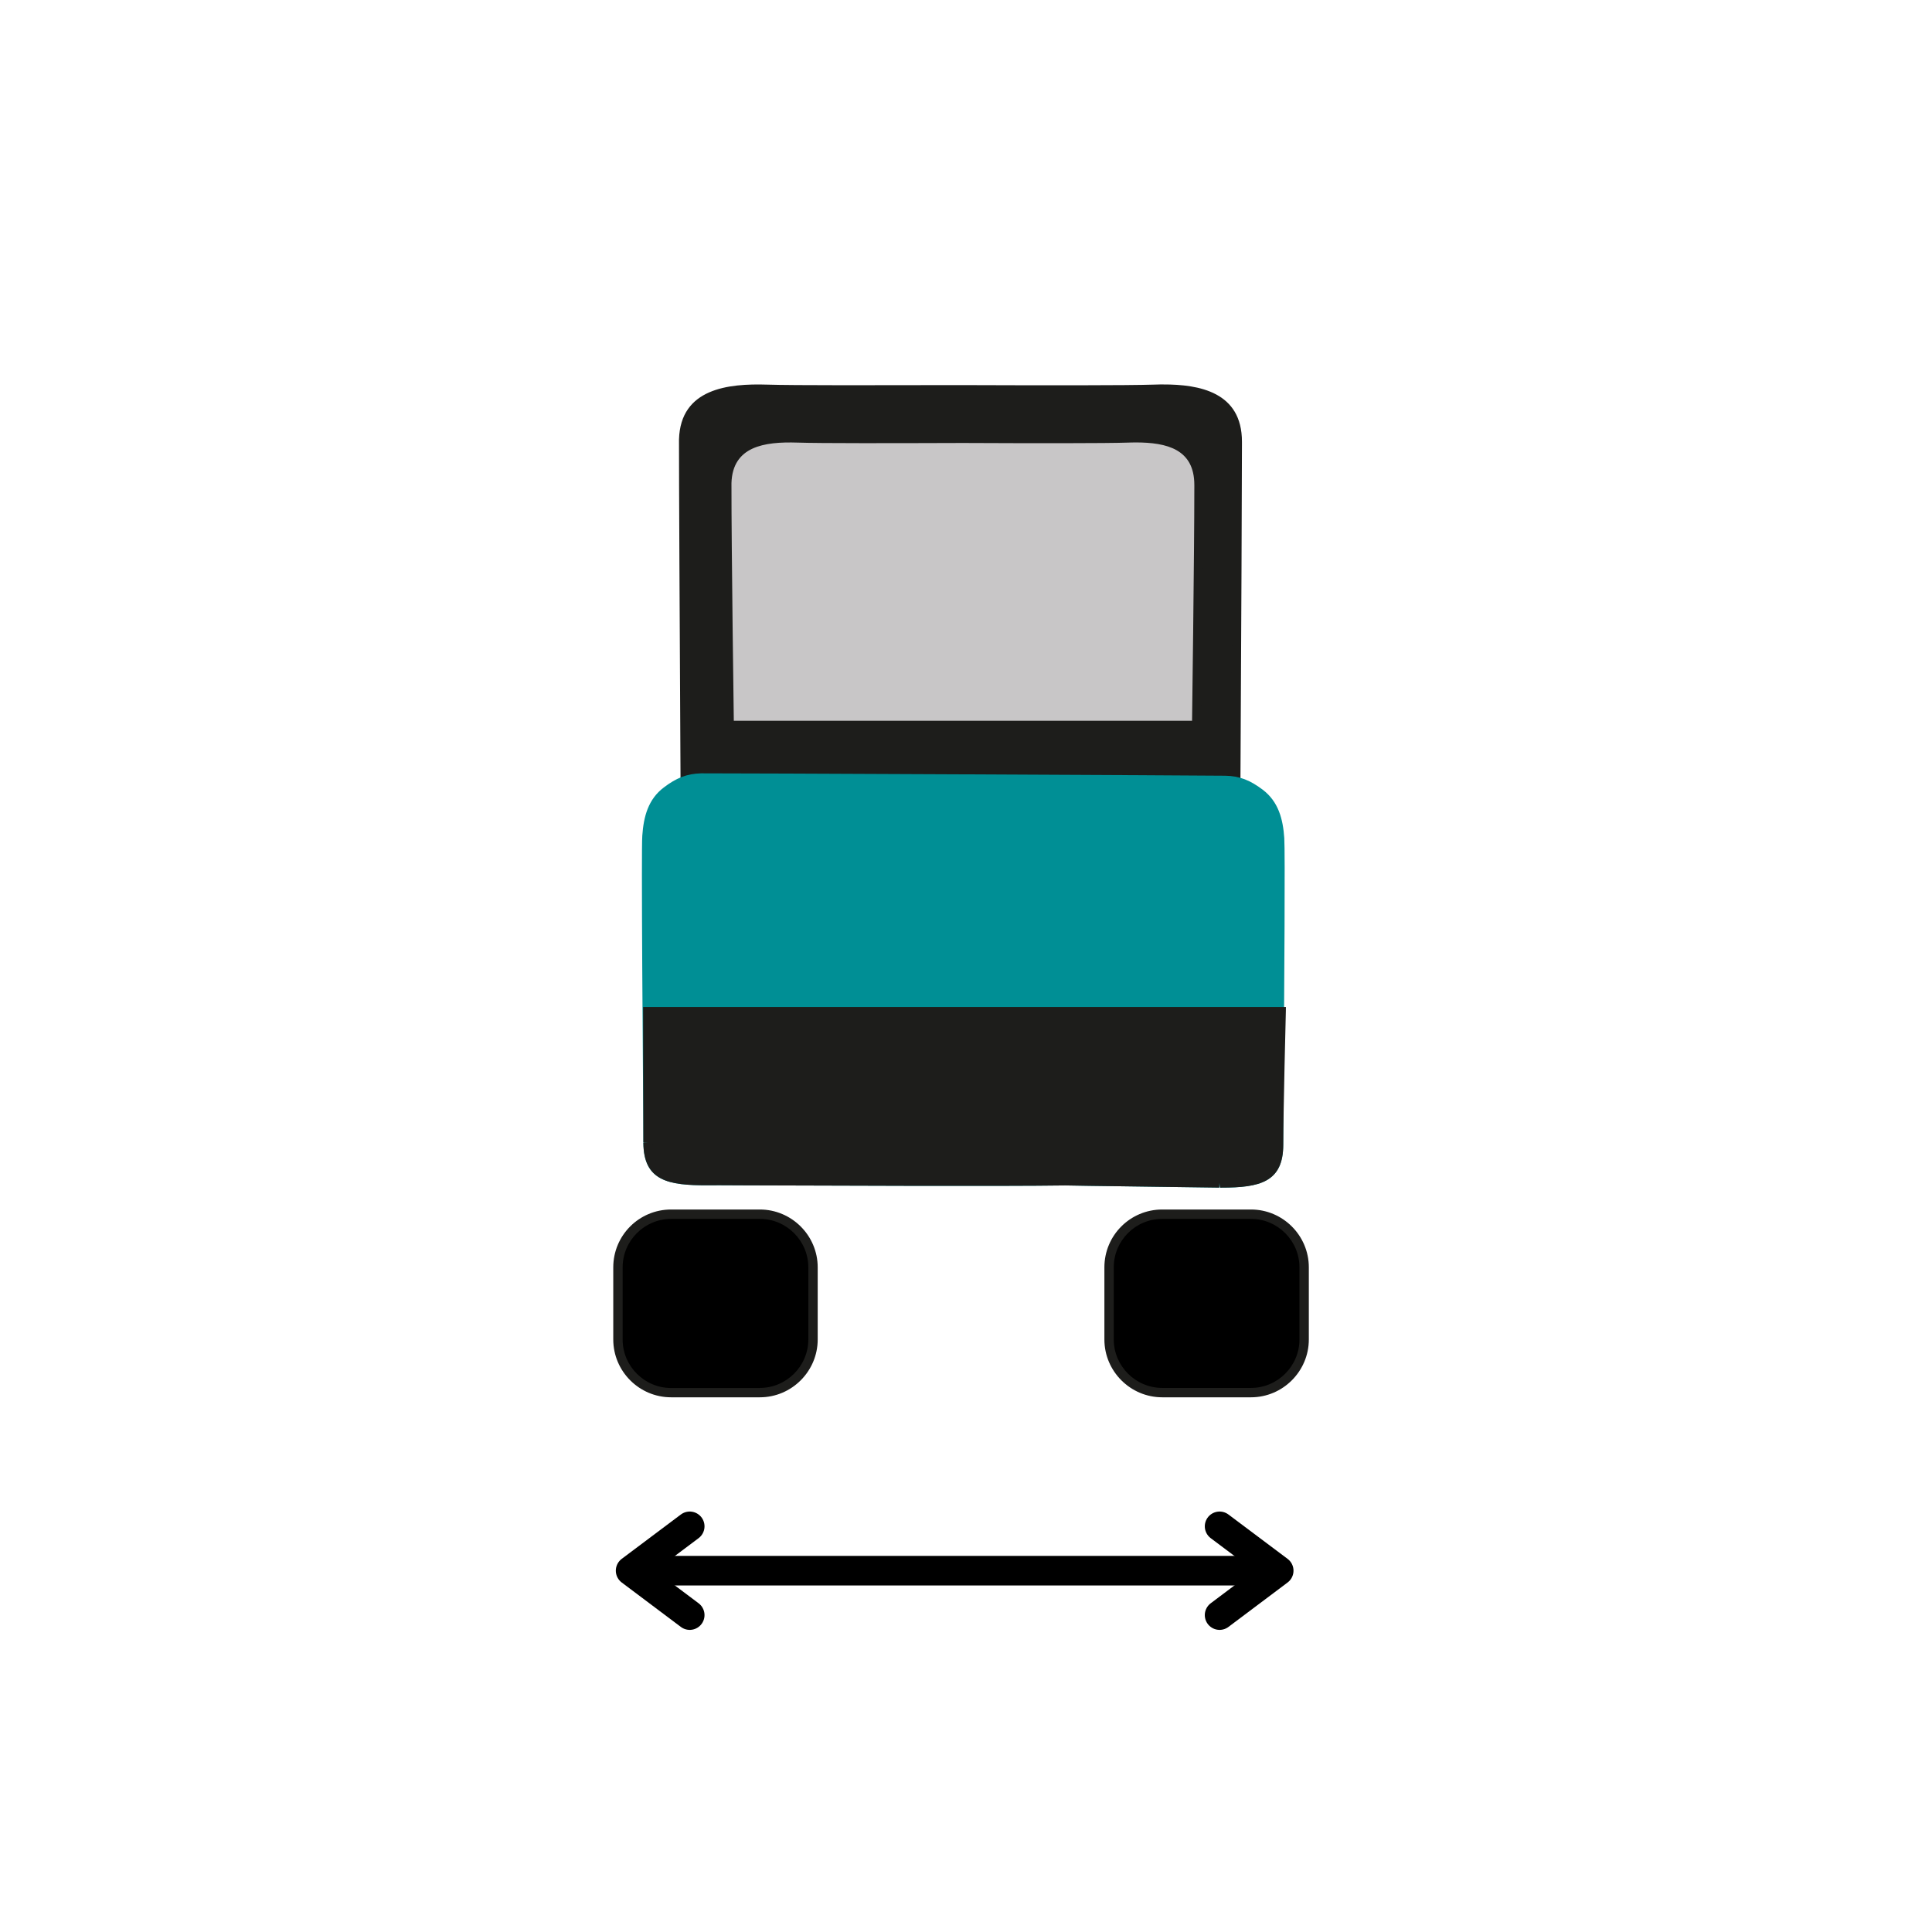
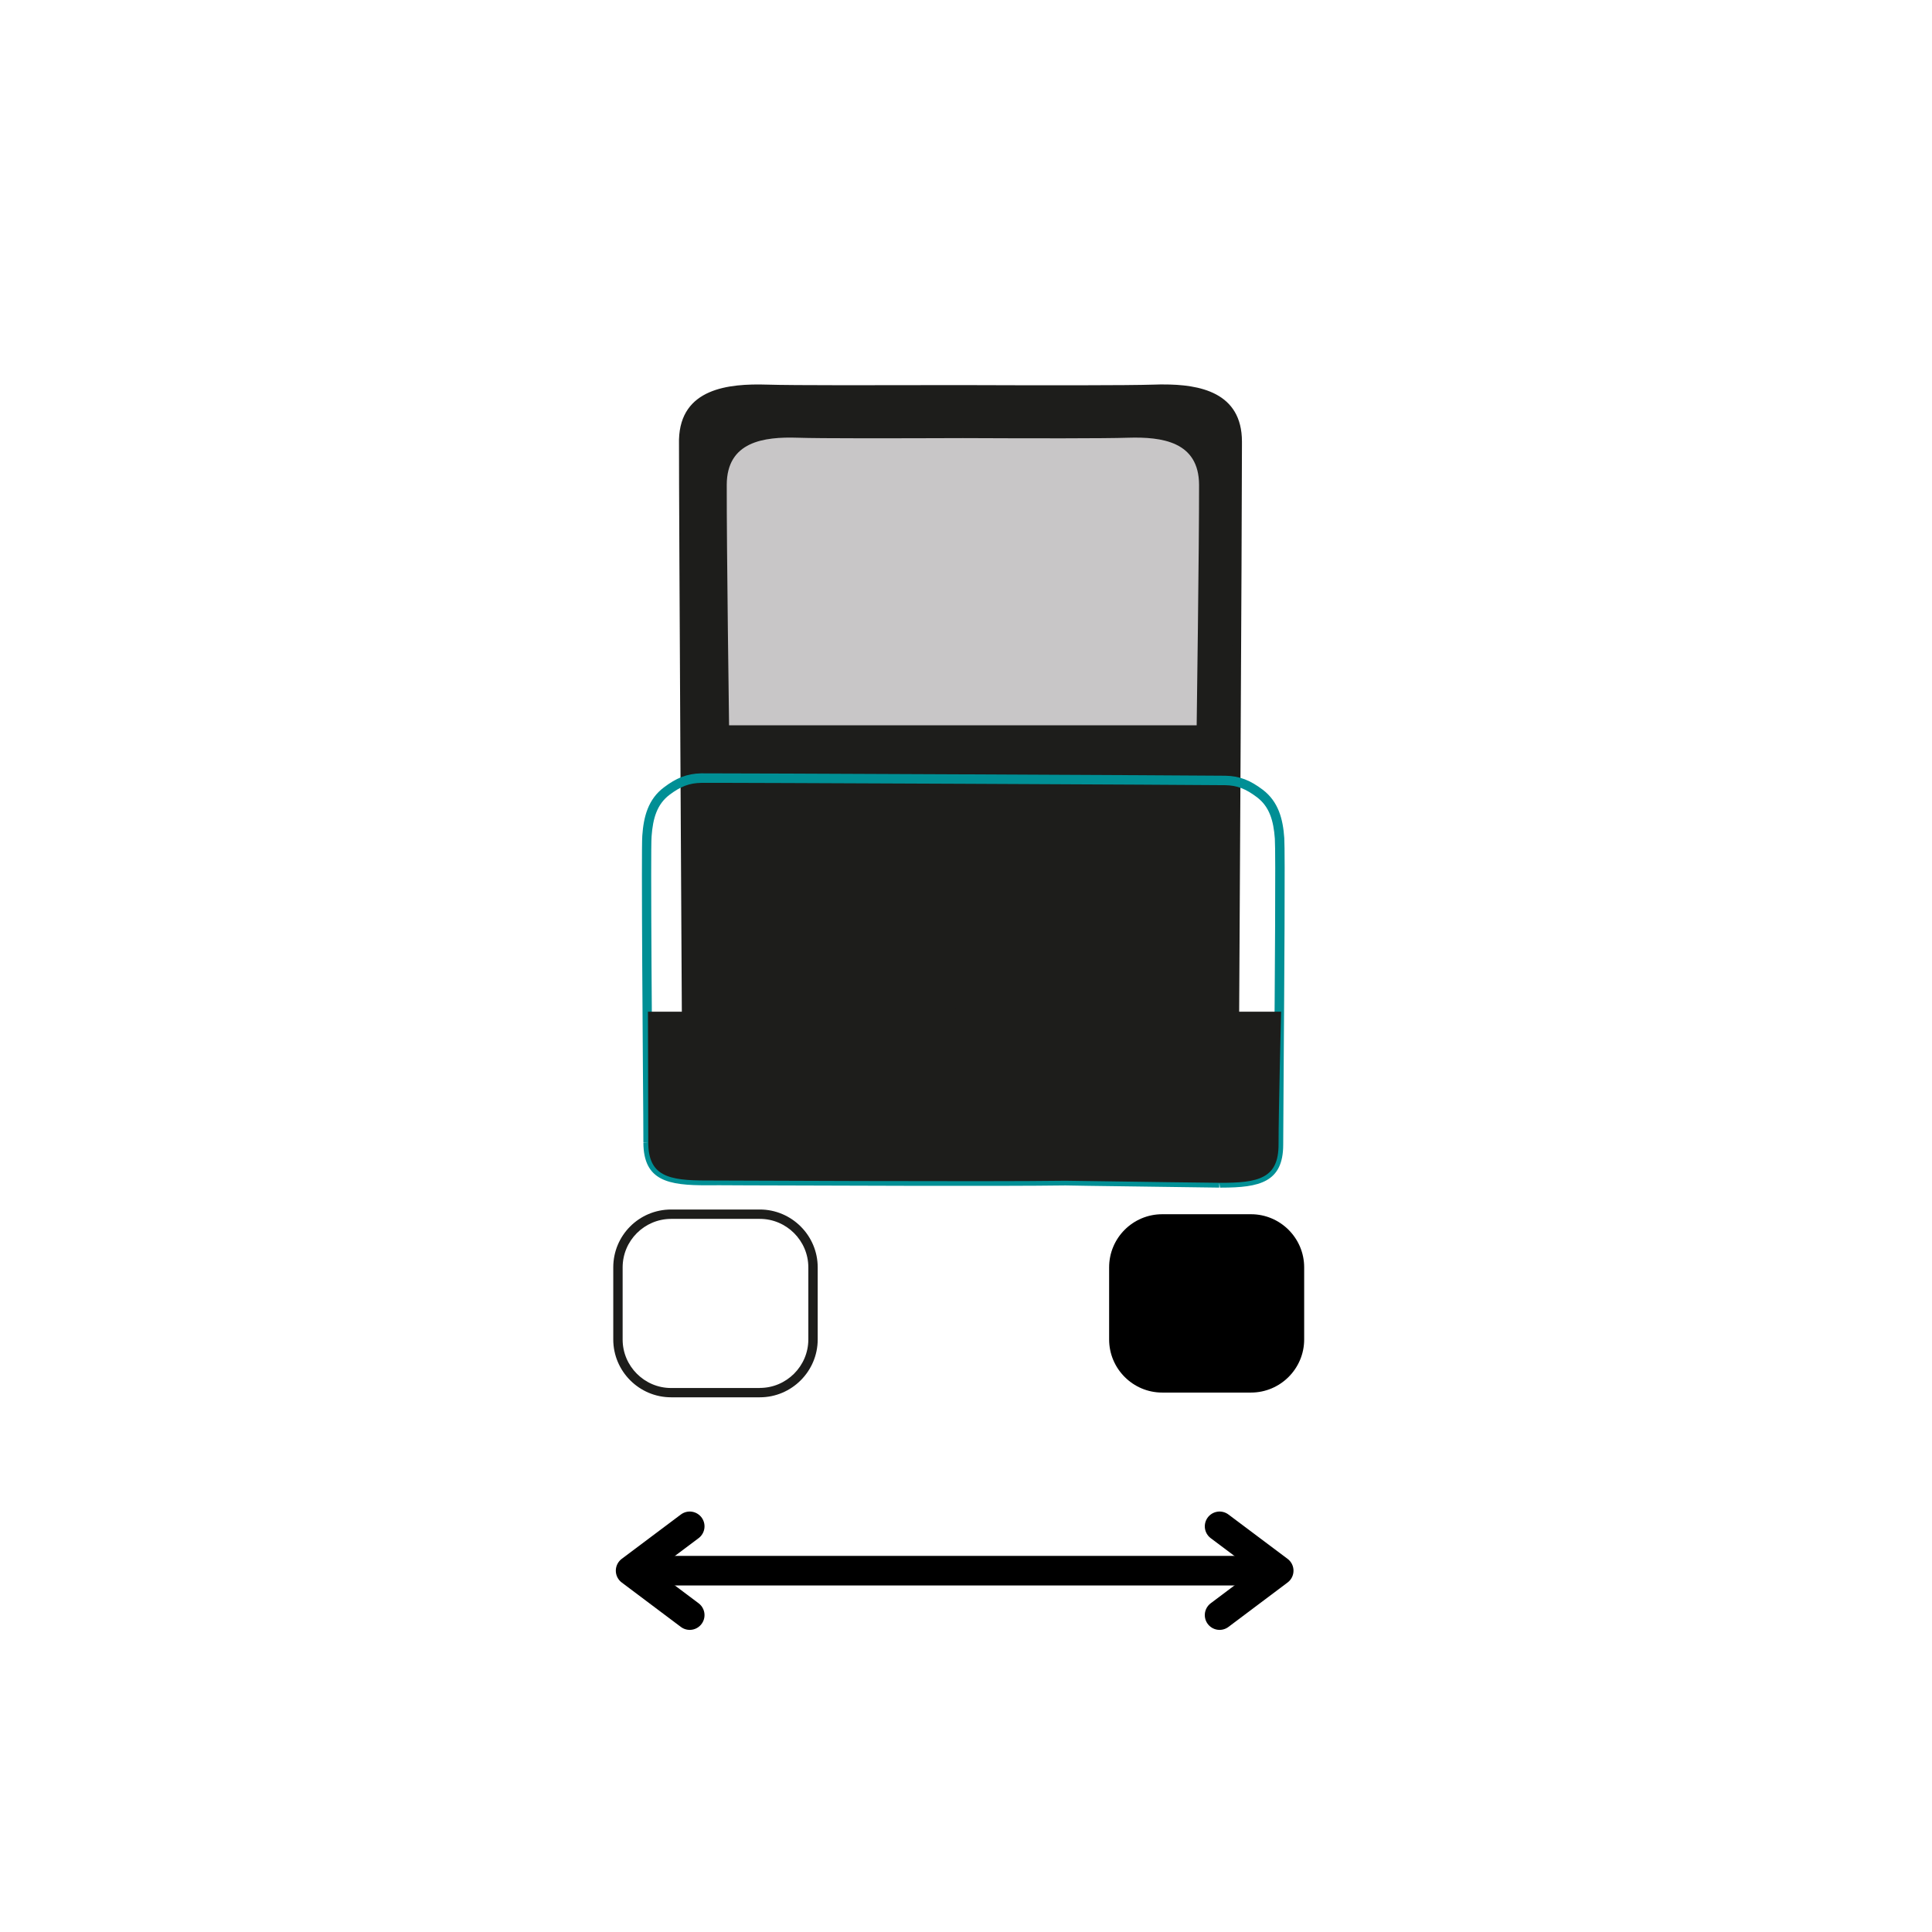
<svg xmlns="http://www.w3.org/2000/svg" width="130" zoomAndPan="magnify" viewBox="0 0 97.5 97.5" height="130" preserveAspectRatio="xMidYMid meet" version="1.0">
  <defs>
    <clipPath id="fbd26ee3d4">
      <path d="M 34.34 19.633 L 62.504 19.633 L 62.504 51.223 L 34.34 51.223 Z M 34.34 19.633 " clip-rule="nonzero" />
    </clipPath>
    <clipPath id="c5eadf9090">
      <path d="M 48.559 51.129 L 62.301 51.195 C 62.301 51.195 62.449 25.754 62.445 22.293 C 62.441 19.859 60.246 19.59 58.25 19.652 C 56.91 19.695 52.641 19.684 48.473 19.676 C 44.301 19.688 40.031 19.695 38.691 19.652 C 36.691 19.59 34.5 19.859 34.496 22.293 C 34.488 25.754 34.637 51.195 34.637 51.195 L 48.383 51.129 " clip-rule="nonzero" />
    </clipPath>
    <clipPath id="79a92222ba">
      <path d="M 34.184 19.324 L 62.816 19.324 L 62.816 51.535 L 34.184 51.535 Z M 34.184 19.324 " clip-rule="nonzero" />
    </clipPath>
    <clipPath id="4f49e3c8e8">
      <path d="M 48.562 50.891 L 62.309 50.957 L 62.309 51.195 L 62.07 51.195 C 62.07 51.195 62.211 26.641 62.211 22.496 L 62.211 22.293 C 62.207 20.273 60.578 19.875 58.695 19.879 L 58.406 19.883 L 58.254 19.652 L 58.266 19.887 C 56.922 19.93 52.648 19.922 48.48 19.91 L 48.48 19.676 L 48.48 19.91 C 44.316 19.926 40.039 19.93 38.691 19.887 L 38.703 19.652 L 38.691 19.887 C 36.684 19.824 34.805 20.113 34.738 22.191 L 34.738 22.262 L 34.504 22.301 L 34.738 22.301 C 34.734 25.762 34.883 51.199 34.883 51.199 L 34.645 51.199 L 34.645 50.965 L 48.391 50.898 L 48.391 51.371 L 34.41 51.441 L 34.41 51.203 C 34.41 51.203 34.262 25.766 34.266 22.301 L 34.266 22.18 C 34.34 19.59 36.777 19.352 38.699 19.41 C 40.031 19.453 44.297 19.441 48.469 19.434 C 52.637 19.449 56.902 19.453 58.234 19.41 L 58.535 19.402 L 58.684 19.402 C 60.539 19.395 62.676 19.793 62.676 22.289 L 62.441 22.289 L 62.676 22.289 L 62.676 22.492 C 62.676 26.637 62.535 51.195 62.535 51.195 L 62.535 51.43 L 48.551 51.359 Z M 48.562 50.891 " clip-rule="nonzero" />
    </clipPath>
    <clipPath id="f7e5c8458a">
      <path d="M 36.52 22 L 60.637 22 L 60.637 36.75 L 36.52 36.75 Z M 36.52 22 " clip-rule="nonzero" />
    </clipPath>
    <clipPath id="bdfd179506">
      <path d="M 60.391 36.602 C 60.391 36.602 60.516 27.582 60.512 24.469 C 60.504 22.281 58.637 22.039 56.93 22.09 C 55.785 22.129 52.152 22.125 48.594 22.109 C 45.039 22.121 41.398 22.129 40.254 22.09 C 38.547 22.035 36.68 22.281 36.676 24.469 C 36.668 27.582 36.793 36.602 36.793 36.602 Z M 60.391 36.602 " clip-rule="nonzero" />
    </clipPath>
    <clipPath id="e8b7fce759">
      <path d="M 36.363 21.812 L 60.793 21.812 L 60.793 36.906 L 36.363 36.906 Z M 36.363 21.812 " clip-rule="nonzero" />
    </clipPath>
    <clipPath id="e06d9ba627">
      <path d="M 60.156 36.602 C 60.156 36.602 60.273 27.883 60.273 24.637 L 60.273 24.473 C 60.273 22.676 58.902 22.328 57.309 22.328 L 57.062 22.332 L 56.941 22.336 C 55.793 22.375 52.145 22.371 48.594 22.355 L 48.594 22.121 L 48.594 22.355 C 45.043 22.367 41.398 22.375 40.25 22.336 C 38.543 22.281 36.977 22.535 36.914 24.371 L 36.914 24.48 C 36.91 27.586 37.035 36.605 37.035 36.605 L 36.797 36.613 L 36.797 36.375 L 60.391 36.375 L 60.391 36.613 L 60.156 36.605 M 60.629 36.613 L 60.625 36.844 L 36.566 36.844 L 36.562 36.613 C 36.562 36.613 36.438 27.59 36.441 24.48 L 36.68 24.48 L 36.441 24.48 L 36.441 24.359 C 36.52 22.031 38.621 21.816 40.262 21.867 L 40.254 22.105 L 40.262 21.867 C 41.402 21.906 45.035 21.898 48.594 21.887 C 52.156 21.898 55.785 21.906 56.926 21.867 L 56.938 22.105 L 56.926 21.867 L 57.18 21.863 L 57.309 21.863 C 58.898 21.863 60.746 22.223 60.746 24.484 L 60.512 24.484 L 60.746 24.484 L 60.746 24.645 C 60.746 27.898 60.629 36.617 60.629 36.617 Z M 60.629 36.613 " clip-rule="nonzero" />
    </clipPath>
    <clipPath id="0d7e28f609">
      <path d="M 31.074 61.18 L 41.031 61.18 L 41.031 70.363 L 31.074 70.363 Z M 31.074 61.18 " clip-rule="nonzero" />
    </clipPath>
    <clipPath id="0dbabf1006">
-       <path d="M 38.348 70.277 L 33.867 70.277 C 32.391 70.277 31.184 69.074 31.184 67.598 L 31.184 63.957 C 31.184 62.477 32.387 61.277 33.867 61.277 L 38.348 61.277 C 39.824 61.277 41.027 62.48 41.027 63.957 L 41.027 67.598 C 41.027 69.074 39.824 70.277 38.348 70.277 " clip-rule="nonzero" />
-     </clipPath>
+       </clipPath>
    <clipPath id="dec0878786">
      <path d="M 30.918 61.023 L 41.344 61.023 L 41.344 70.516 L 30.918 70.516 Z M 30.918 61.023 " clip-rule="nonzero" />
    </clipPath>
    <clipPath id="b775f43d41">
      <path d="M 38.348 70.516 L 33.867 70.516 C 32.262 70.516 30.949 69.207 30.949 67.598 L 31.184 67.598 L 30.949 67.598 L 30.949 63.957 L 31.184 63.957 L 30.949 63.957 C 30.949 62.344 32.254 61.039 33.867 61.039 L 33.867 61.277 L 33.867 61.039 L 38.348 61.039 L 38.348 61.277 L 38.348 61.039 C 39.949 61.039 41.266 62.348 41.266 63.957 L 41.027 63.957 L 41.266 63.957 L 41.266 67.598 L 41.027 67.598 L 41.266 67.598 C 41.266 69.199 39.957 70.516 38.348 70.516 M 38.348 70.043 C 39.691 70.043 40.793 68.941 40.793 67.598 L 40.793 63.957 C 40.793 62.613 39.691 61.512 38.348 61.512 L 33.867 61.512 C 32.52 61.516 31.422 62.609 31.422 63.961 L 31.422 67.602 C 31.422 68.945 32.523 70.047 33.867 70.047 L 38.348 70.047 Z M 38.348 70.043 " clip-rule="nonzero" />
    </clipPath>
    <clipPath id="28b311df58">
      <path d="M 55.969 61.18 L 65.93 61.18 L 65.93 70.363 L 55.969 70.363 Z M 55.969 61.18 " clip-rule="nonzero" />
    </clipPath>
    <clipPath id="8ca0246971">
      <path d="M 63.141 70.277 L 58.652 70.277 C 57.176 70.277 55.973 69.074 55.973 67.598 L 55.973 63.957 C 55.973 62.477 57.172 61.277 58.652 61.277 L 63.133 61.277 C 64.609 61.277 65.816 62.48 65.816 63.957 L 65.816 67.598 C 65.816 69.074 64.609 70.277 63.133 70.277 " clip-rule="nonzero" />
    </clipPath>
    <clipPath id="598ea48995">
-       <path d="M 55.66 61.023 L 66.086 61.023 L 66.086 70.516 L 55.66 70.516 Z M 55.66 61.023 " clip-rule="nonzero" />
-     </clipPath>
+       </clipPath>
    <clipPath id="87a65a7f1c">
      <path d="M 63.141 70.516 L 58.652 70.516 C 57.051 70.516 55.734 69.207 55.734 67.598 L 55.973 67.598 L 55.734 67.598 L 55.734 63.957 L 55.973 63.957 L 55.734 63.957 C 55.734 62.344 57.039 61.039 58.652 61.039 L 58.652 61.277 L 58.652 61.039 L 63.133 61.039 L 63.133 61.277 L 63.133 61.039 C 64.738 61.039 66.051 62.348 66.051 63.957 L 65.816 63.957 L 66.051 63.957 L 66.051 67.598 L 65.816 67.598 L 66.051 67.598 C 66.051 69.199 64.742 70.516 63.133 70.516 M 63.133 70.043 C 64.477 70.043 65.578 68.941 65.578 67.598 L 65.578 63.957 C 65.578 62.613 64.477 61.512 63.133 61.512 L 58.652 61.512 C 57.305 61.512 56.207 62.605 56.207 63.957 L 56.207 67.598 C 56.207 68.941 57.309 70.043 58.652 70.043 Z M 63.133 70.043 " clip-rule="nonzero" />
    </clipPath>
    <clipPath id="fab289f677">
      <path d="M 32.629 39.242 L 64.684 39.242 L 64.684 59.781 L 32.629 59.781 Z M 32.629 39.242 " clip-rule="nonzero" />
    </clipPath>
    <clipPath id="bfc0be2e05">
      <path d="M 53.777 59.586 C 49.719 59.645 36.332 59.57 35.699 59.574 C 33.715 59.582 32.715 59.348 32.715 57.645 C 32.715 55.941 32.594 43.113 32.66 42.184 C 32.727 41.25 32.945 40.457 33.664 39.914 C 34.242 39.473 34.734 39.27 35.406 39.262 C 36.273 39.246 60.984 39.363 61.848 39.379 C 62.52 39.391 63.012 39.598 63.59 40.031 C 64.309 40.57 64.523 41.363 64.59 42.301 C 64.656 43.238 64.535 56.066 64.535 57.762 C 64.535 59.461 63.535 59.703 61.551 59.691 C 60.914 59.688 57.844 59.645 53.785 59.586 " clip-rule="nonzero" />
    </clipPath>
    <clipPath id="18e1e5d06f">
      <path d="M 32.316 39 L 64.84 39 L 64.84 59.938 L 32.316 59.938 Z M 32.316 39 " clip-rule="nonzero" />
    </clipPath>
    <clipPath id="a1a9b765ee">
      <path d="M 53.777 59.824 C 50.582 59.871 41.605 59.832 37.621 59.82 C 36.543 59.816 35.828 59.809 35.695 59.816 L 35.695 59.578 L 35.695 59.816 C 33.727 59.824 32.48 59.594 32.469 57.672 L 32.469 57.66 L 32.707 57.648 L 32.469 57.648 C 32.469 57.156 32.461 55.715 32.445 53.898 C 32.422 50.801 32.395 46.613 32.395 44.16 C 32.395 43.125 32.398 42.379 32.414 42.172 C 32.48 41.219 32.707 40.332 33.508 39.734 L 33.648 39.922 L 33.508 39.734 C 34.117 39.27 34.656 39.043 35.387 39.027 C 36.254 39.016 60.973 39.133 61.84 39.148 C 62.57 39.16 63.105 39.387 63.723 39.852 L 63.578 40.039 L 63.723 39.852 C 64.52 40.457 64.746 41.336 64.812 42.289 L 64.578 42.309 L 64.812 42.289 C 64.859 42.969 64.812 49.617 64.781 54.02 C 64.766 55.832 64.758 57.277 64.758 57.766 L 64.52 57.766 L 64.758 57.766 C 64.758 59.668 63.555 59.934 61.641 59.934 L 61.57 59.934 L 61.531 59.695 L 61.531 59.934 C 60.961 59.93 58.406 59.895 54.949 59.844 L 53.766 59.824 L 53.773 59.352 C 54.18 59.355 54.57 59.359 54.953 59.371 C 58.414 59.418 60.965 59.457 61.531 59.461 L 61.637 59.461 C 63.555 59.461 64.277 59.203 64.277 57.766 C 64.277 57.27 64.289 55.828 64.301 54.012 C 64.336 49.586 64.383 42.973 64.336 42.324 C 64.27 41.41 64.062 40.707 63.43 40.23 C 62.875 39.812 62.434 39.633 61.824 39.625 L 61.828 39.387 L 61.824 39.625 C 60.965 39.609 36.254 39.492 35.395 39.508 L 35.387 39.27 L 35.395 39.508 C 34.781 39.516 34.34 39.695 33.789 40.109 C 33.156 40.59 32.949 41.293 32.883 42.207 L 32.645 42.188 L 32.883 42.207 C 32.867 42.391 32.863 43.109 32.863 44.16 C 32.863 46.613 32.891 50.797 32.914 53.895 C 32.93 55.711 32.938 57.152 32.938 57.648 L 32.938 57.668 C 32.945 59.109 33.695 59.352 35.688 59.344 C 35.824 59.344 36.535 59.344 37.613 59.348 C 41.602 59.359 50.57 59.398 53.762 59.352 Z M 53.777 59.824 " clip-rule="nonzero" />
    </clipPath>
    <clipPath id="37bb2e0de2">
      <path d="M 32.629 51 L 64.684 51 L 64.684 59.781 L 32.629 59.781 Z M 32.629 51 " clip-rule="nonzero" />
    </clipPath>
    <clipPath id="b99c17d4c2">
      <path d="M 53.777 59.586 C 49.719 59.645 36.332 59.57 35.699 59.574 C 33.715 59.582 32.715 59.348 32.715 57.645 C 32.715 55.941 32.699 51.055 32.699 51.055 L 64.652 51.055 C 64.652 51.055 64.523 56.066 64.523 57.762 C 64.523 59.461 63.527 59.703 61.543 59.691 C 60.902 59.688 57.836 59.645 53.777 59.586 " clip-rule="nonzero" />
    </clipPath>
    <clipPath id="291744e67e">
      <path d="M 32.316 50.754 L 64.996 50.754 L 64.996 59.938 L 32.316 59.938 Z M 32.316 50.754 " clip-rule="nonzero" />
    </clipPath>
    <clipPath id="6335746f2b">
      <path d="M 53.777 59.824 C 50.582 59.871 41.605 59.832 37.621 59.82 C 36.543 59.816 35.828 59.809 35.695 59.816 L 35.695 59.578 L 35.695 59.816 C 33.727 59.824 32.48 59.594 32.469 57.672 L 32.469 57.66 L 32.707 57.648 L 32.469 57.648 C 32.469 55.953 32.457 51.059 32.457 51.059 L 32.457 50.82 L 64.895 50.82 L 64.891 51.062 C 64.891 51.062 64.762 56.07 64.762 57.766 L 64.523 57.766 L 64.762 57.766 C 64.762 59.668 63.559 59.934 61.645 59.934 L 61.574 59.934 L 61.535 59.695 L 61.535 59.934 C 60.965 59.93 58.41 59.895 54.953 59.844 L 53.773 59.824 L 53.777 59.352 C 54.184 59.355 54.574 59.359 54.961 59.371 C 58.422 59.418 60.969 59.457 61.535 59.461 L 61.641 59.461 C 63.559 59.461 64.285 59.203 64.285 57.766 C 64.285 56.066 64.41 51.047 64.41 51.055 L 64.648 51.059 L 64.648 51.293 L 32.699 51.293 L 32.699 51.059 L 32.934 51.059 C 32.934 51.059 32.949 55.953 32.949 57.648 L 32.949 57.668 C 32.953 59.109 33.703 59.352 35.695 59.344 C 35.832 59.344 36.547 59.344 37.625 59.348 C 41.609 59.359 50.582 59.398 53.773 59.352 Z M 53.777 59.824 " clip-rule="nonzero" />
    </clipPath>
  </defs>
  <g clip-path="url(#fbd26ee3d4)">
    <g clip-path="url(#c5eadf9090)">
      <path fill="#1d1d1b" d="M 28.582 16.988 L 68.418 16.988 L 68.418 72.852 L 28.582 72.852 Z M 28.582 16.988 " fill-opacity="1" fill-rule="nonzero" />
    </g>
  </g>
  <g clip-path="url(#79a92222ba)">
    <g clip-path="url(#4f49e3c8e8)">
      <path fill="#1d1d1b" d="M 28.582 16.988 L 68.418 16.988 L 68.418 72.852 L 28.582 72.852 Z M 28.582 16.988 " fill-opacity="1" fill-rule="nonzero" />
    </g>
  </g>
  <g clip-path="url(#f7e5c8458a)">
    <g clip-path="url(#bdfd179506)">
      <path fill="#c8c6c7" d="M 28.582 16.988 L 68.418 16.988 L 68.418 72.852 L 28.582 72.852 Z M 28.582 16.988 " fill-opacity="1" fill-rule="nonzero" />
    </g>
  </g>
  <g clip-path="url(#e8b7fce759)">
    <g clip-path="url(#e06d9ba627)">
-       <path fill="#1d1d1b" d="M 28.582 16.988 L 68.418 16.988 L 68.418 72.852 L 28.582 72.852 Z M 28.582 16.988 " fill-opacity="1" fill-rule="nonzero" />
-     </g>
+       </g>
  </g>
  <g clip-path="url(#0d7e28f609)">
    <g clip-path="url(#0dbabf1006)">
      <path fill="#000000" d="M 28.582 16.988 L 68.418 16.988 L 68.418 72.852 L 28.582 72.852 Z M 28.582 16.988 " fill-opacity="1" fill-rule="nonzero" />
    </g>
  </g>
  <g clip-path="url(#dec0878786)">
    <g clip-path="url(#b775f43d41)">
      <path fill="#1d1d1b" d="M 28.582 16.988 L 68.418 16.988 L 68.418 72.852 L 28.582 72.852 Z M 28.582 16.988 " fill-opacity="1" fill-rule="nonzero" />
    </g>
  </g>
  <g clip-path="url(#28b311df58)">
    <g clip-path="url(#8ca0246971)">
      <path fill="#000000" d="M 28.582 16.988 L 68.418 16.988 L 68.418 72.852 L 28.582 72.852 Z M 28.582 16.988 " fill-opacity="1" fill-rule="nonzero" />
    </g>
  </g>
  <g clip-path="url(#598ea48995)">
    <g clip-path="url(#87a65a7f1c)">
      <path fill="#1d1d1b" d="M 28.582 16.988 L 68.418 16.988 L 68.418 72.852 L 28.582 72.852 Z M 28.582 16.988 " fill-opacity="1" fill-rule="nonzero" />
    </g>
  </g>
  <g clip-path="url(#fab289f677)">
    <g clip-path="url(#bfc0be2e05)">
-       <path fill="#008f95" d="M 28.582 16.988 L 68.418 16.988 L 68.418 72.852 L 28.582 72.852 Z M 28.582 16.988 " fill-opacity="1" fill-rule="nonzero" />
-     </g>
+       </g>
  </g>
  <g clip-path="url(#18e1e5d06f)">
    <g clip-path="url(#a1a9b765ee)">
      <path fill="#008f95" d="M 28.582 16.988 L 68.418 16.988 L 68.418 72.852 L 28.582 72.852 Z M 28.582 16.988 " fill-opacity="1" fill-rule="nonzero" />
    </g>
  </g>
  <g clip-path="url(#37bb2e0de2)">
    <g clip-path="url(#b99c17d4c2)">
      <path fill="#1d1d1b" d="M 28.582 16.988 L 68.418 16.988 L 68.418 72.852 L 28.582 72.852 Z M 28.582 16.988 " fill-opacity="1" fill-rule="nonzero" />
    </g>
  </g>
  <g clip-path="url(#291744e67e)">
    <g clip-path="url(#6335746f2b)">
-       <path fill="#1d1d1b" d="M 28.582 16.988 L 68.418 16.988 L 68.418 72.852 L 28.582 72.852 Z M 28.582 16.988 " fill-opacity="1" fill-rule="nonzero" />
-     </g>
+       </g>
  </g>
  <path stroke-linecap="butt" transform="matrix(0.746, -0, 0, 0.746, 31.077, 78.521)" fill="none" stroke-linejoin="miter" d="M 1.001 0.998 L 44.845 0.998 " stroke="#000000" stroke-width="2" stroke-opacity="1" stroke-miterlimit="4" />
  <path stroke-linecap="round" transform="matrix(0.746, -0, 0, 0.746, 31.077, 78.521)" fill="none" stroke-linejoin="round" d="M 5.001 -2.002 L 1.001 0.998 L 5.001 4.003 " stroke="#000000" stroke-width="2" stroke-opacity="1" stroke-miterlimit="4" />
  <path stroke-linecap="round" transform="matrix(0.746, -0, 0, 0.746, 31.077, 78.521)" fill="none" stroke-linejoin="round" d="M 40.845 -2.002 L 44.845 0.998 L 40.845 4.003 " stroke="#000000" stroke-width="2" stroke-opacity="1" stroke-miterlimit="4" />
</svg>